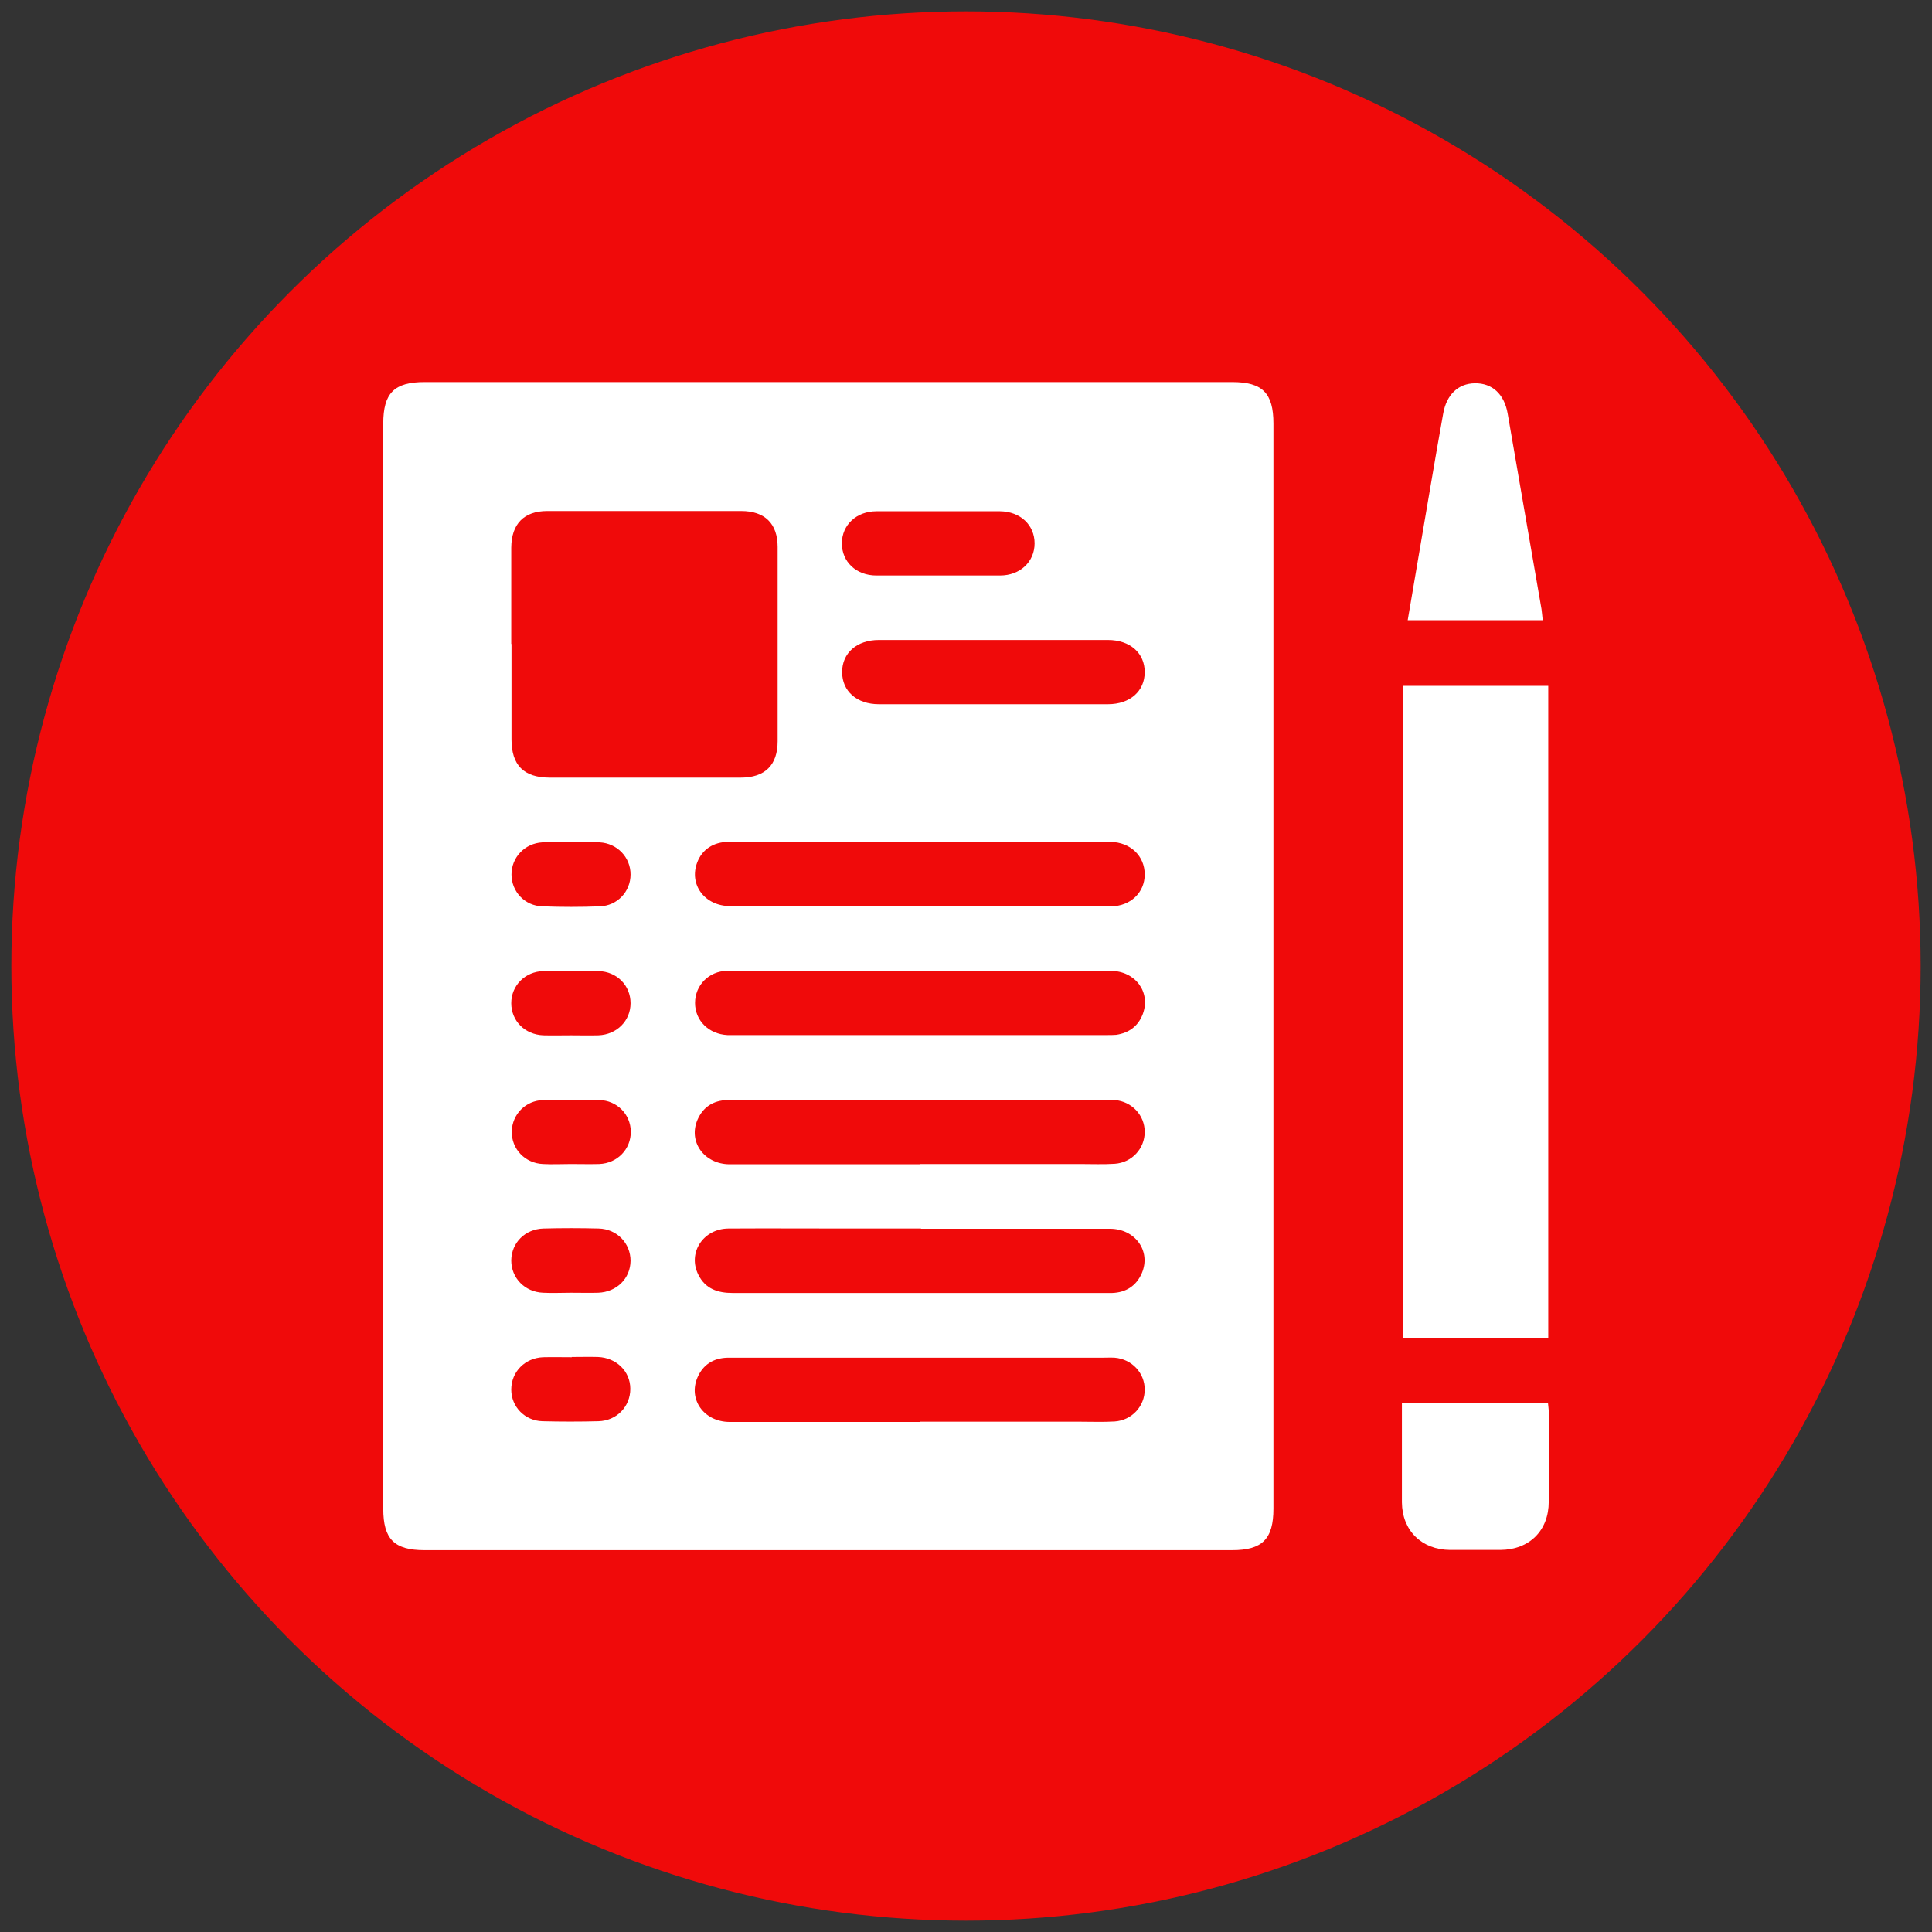
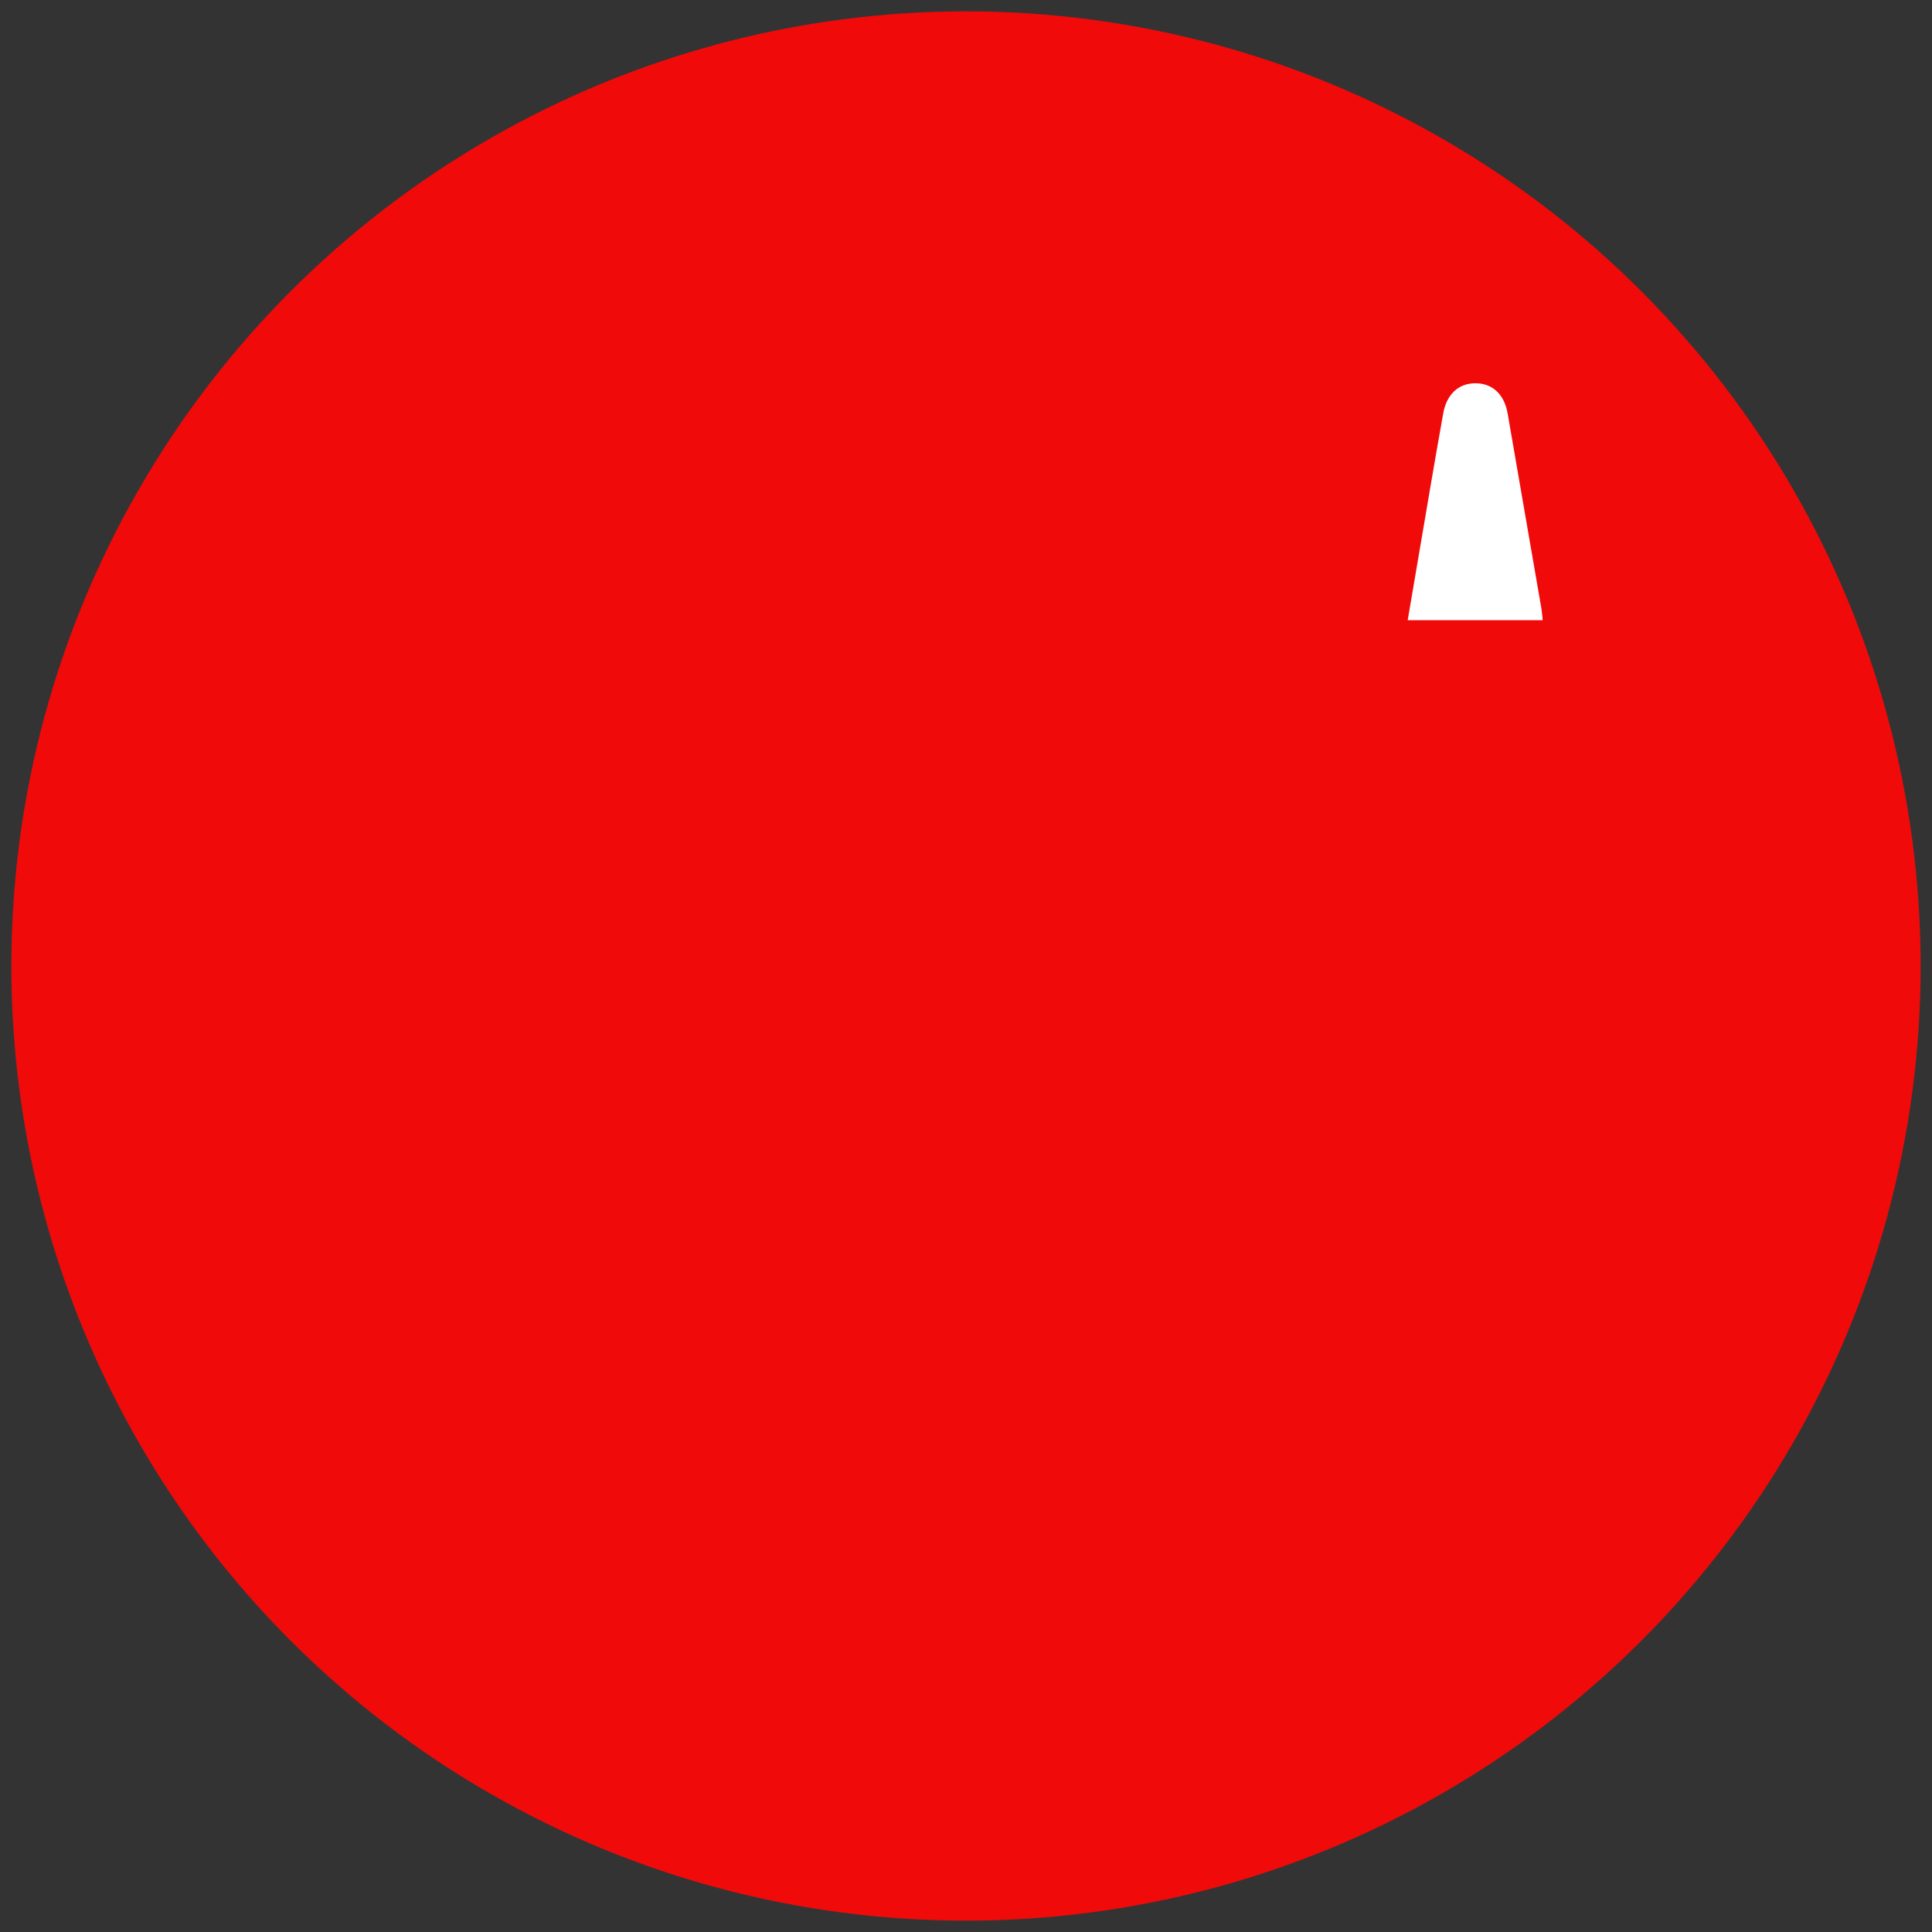
<svg xmlns="http://www.w3.org/2000/svg" id="Layer_1" data-name="Layer 1" viewBox="0 0 80 80">
  <rect x="0" y="0" width="80" height="80" fill="#333333" stroke="none" />
  <defs>
    <style>
      .cls-1 {
        fill: #fff;
      }

      .cls-2 {
        fill: #f00a0a;
      }
    </style>
  </defs>
  <circle class="cls-2" cx="40" cy="40" r="39.53" />
  <g>
-     <path class="cls-1" d="m52.73,40c0,7.49,0,14.98,0,22.47,0,1.26-.46,1.72-1.71,1.72-11.15,0-22.3,0-33.44,0-1.26,0-1.71-.46-1.71-1.72,0-14.98,0-29.96,0-44.93,0-1.26.45-1.72,1.71-1.72,11.15,0,22.3,0,33.44,0,1.26,0,1.71.46,1.71,1.72,0,7.49,0,14.98,0,22.47Zm-31.55-13.34c0,1.32,0,2.63,0,3.95,0,1.07.5,1.58,1.56,1.59,2.64,0,5.29,0,7.93,0,1.01,0,1.53-.52,1.53-1.51,0-2.68,0-5.36,0-8.04,0-.97-.53-1.49-1.51-1.49-2.68,0-5.35,0-8.03,0-.96,0-1.48.53-1.49,1.51,0,1.33,0,2.66,0,4Zm16.9,10.87c2.01,0,4.02,0,6.03,0,.63,0,1.27,0,1.9,0,.8-.01,1.39-.57,1.39-1.32,0-.76-.58-1.33-1.41-1.35-.13,0-.25,0-.38,0-4.18,0-8.36,0-12.54,0-.97,0-1.93,0-2.9,0-.63,0-1.1.32-1.3.85-.35.92.31,1.81,1.37,1.81,2.61,0,5.22,0,7.83,0Zm.01,2.67c-1.69,0-3.39,0-5.08,0-.97,0-1.93-.01-2.9,0-.76.01-1.33.6-1.33,1.33,0,.73.57,1.29,1.34,1.33.08,0,.16,0,.24,0,5.16,0,10.32,0,15.48,0,.13,0,.26,0,.38-.01.53-.08.91-.36,1.1-.86.34-.91-.31-1.79-1.34-1.79-2.63,0-5.25,0-7.88,0Zm0,8c2.22,0,4.43,0,6.65,0,.47,0,.95.02,1.42-.01.71-.05,1.24-.63,1.24-1.32,0-.69-.53-1.26-1.24-1.32-.17-.01-.35,0-.52,0-4.78,0-9.56,0-14.34,0-.4,0-.79,0-1.19,0-.58.02-1,.29-1.23.82-.39.91.28,1.83,1.32,1.84,2.63,0,5.25,0,7.88,0Zm.05,2.67c-1.03,0-2.06,0-3.09,0-1.63,0-3.26-.01-4.89,0-1.05.01-1.7,1.02-1.24,1.92.29.58.8.75,1.42.75,4.76,0,9.53,0,14.29,0,.47,0,.95,0,1.42,0,.57-.02,1-.29,1.23-.82.39-.91-.27-1.84-1.32-1.84-2.61,0-5.22,0-7.83,0Zm-.05,8c2.22,0,4.43,0,6.65,0,.47,0,.95.02,1.42-.01.71-.05,1.24-.63,1.24-1.32,0-.69-.53-1.26-1.24-1.32-.17-.01-.35,0-.52,0-4.75,0-9.5,0-14.25,0-.43,0-.85,0-1.28,0-.58.02-1,.29-1.23.82-.39.91.27,1.83,1.32,1.84,2.63,0,5.25,0,7.88,0Zm3.09-32.37c-1.6,0-3.2,0-4.79,0-.91,0-1.52.54-1.52,1.33,0,.79.61,1.33,1.52,1.33,3.16,0,6.33,0,9.49,0,.91,0,1.52-.54,1.52-1.33,0-.79-.61-1.33-1.52-1.33-1.57,0-3.13,0-4.7,0Zm-2.33-5.33c-.85,0-1.71,0-2.56,0-.83,0-1.43.57-1.43,1.33,0,.76.59,1.33,1.43,1.33,1.71,0,3.42,0,5.12,0,.83,0,1.43-.57,1.43-1.33,0-.76-.59-1.32-1.43-1.33-.85,0-1.71,0-2.56,0Zm-15.16,13.71c-.41,0-.82-.02-1.23,0-.73.04-1.28.62-1.28,1.33,0,.71.55,1.3,1.28,1.32.79.03,1.58.03,2.37,0,.73-.02,1.28-.61,1.28-1.32,0-.71-.55-1.29-1.28-1.33-.38-.02-.76,0-1.14,0Zm-.05,7.99c.38,0,.76.01,1.14,0,.76-.03,1.33-.6,1.33-1.33,0-.73-.56-1.31-1.33-1.33-.76-.02-1.52-.02-2.28,0-.76.02-1.33.6-1.33,1.33,0,.73.56,1.3,1.33,1.33.38.01.76,0,1.14,0Zm-.02,5.33c.4,0,.79.01,1.19,0,.76-.03,1.32-.62,1.31-1.35-.01-.71-.57-1.28-1.3-1.3-.77-.02-1.55-.02-2.32,0-.74.02-1.29.59-1.31,1.3-.01.73.55,1.32,1.3,1.35.38.02.76,0,1.14,0Zm.01,5.33c.38,0,.76.01,1.14,0,.77-.03,1.33-.59,1.34-1.32,0-.73-.56-1.32-1.32-1.34-.76-.02-1.52-.02-2.28,0-.77.02-1.33.59-1.34,1.32,0,.73.56,1.31,1.32,1.34.38.02.76,0,1.14,0Zm.05,2.67c-.4,0-.79-.01-1.19,0-.76.03-1.32.61-1.32,1.34,0,.71.56,1.29,1.29,1.31.77.02,1.55.02,2.32,0,.76-.02,1.32-.61,1.32-1.34,0-.73-.58-1.29-1.34-1.32-.36-.01-.73,0-1.09,0Z" />
-     <path class="cls-1" d="m58.09,28.4h6.02v27h-6.02v-27Z" />
    <path class="cls-1" d="m58.29,25.68c.32-1.87.63-3.69.94-5.52.17-1.01.35-2.03.53-3.04.14-.78.62-1.24,1.31-1.25.72-.01,1.22.45,1.36,1.26.47,2.7.93,5.4,1.4,8.09.02.14.03.28.05.46h-5.59Z" />
-     <path class="cls-1" d="m58.05,58.11h6.05c.01.12.03.24.03.36,0,1.24,0,2.47,0,3.71,0,1.2-.8,1.99-2,2-.7,0-1.39,0-2.09,0-1.17-.01-1.98-.8-1.99-1.97,0-1.36,0-2.72,0-4.1Z" />
  </g>
</svg>